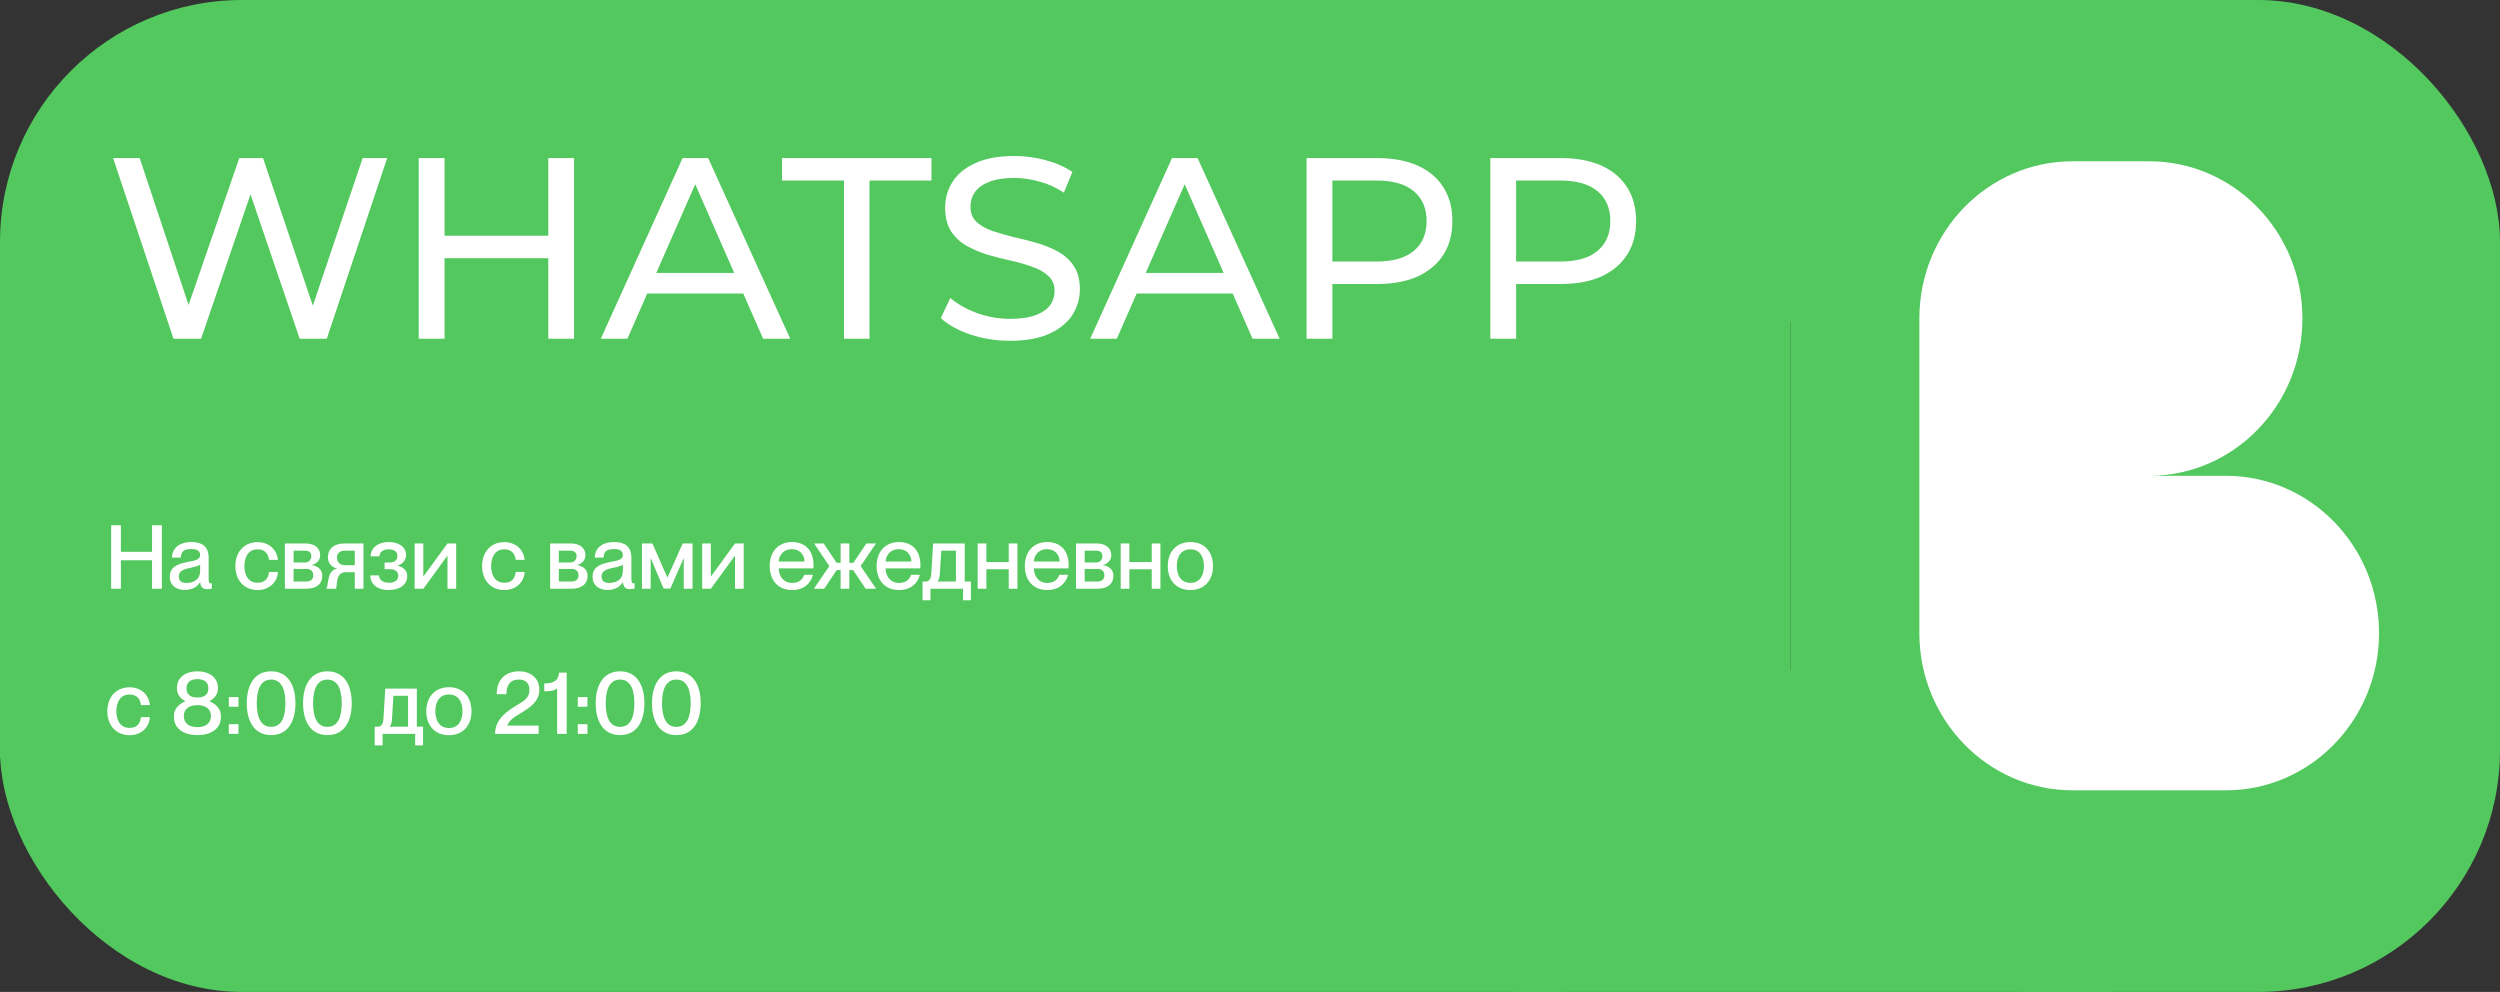
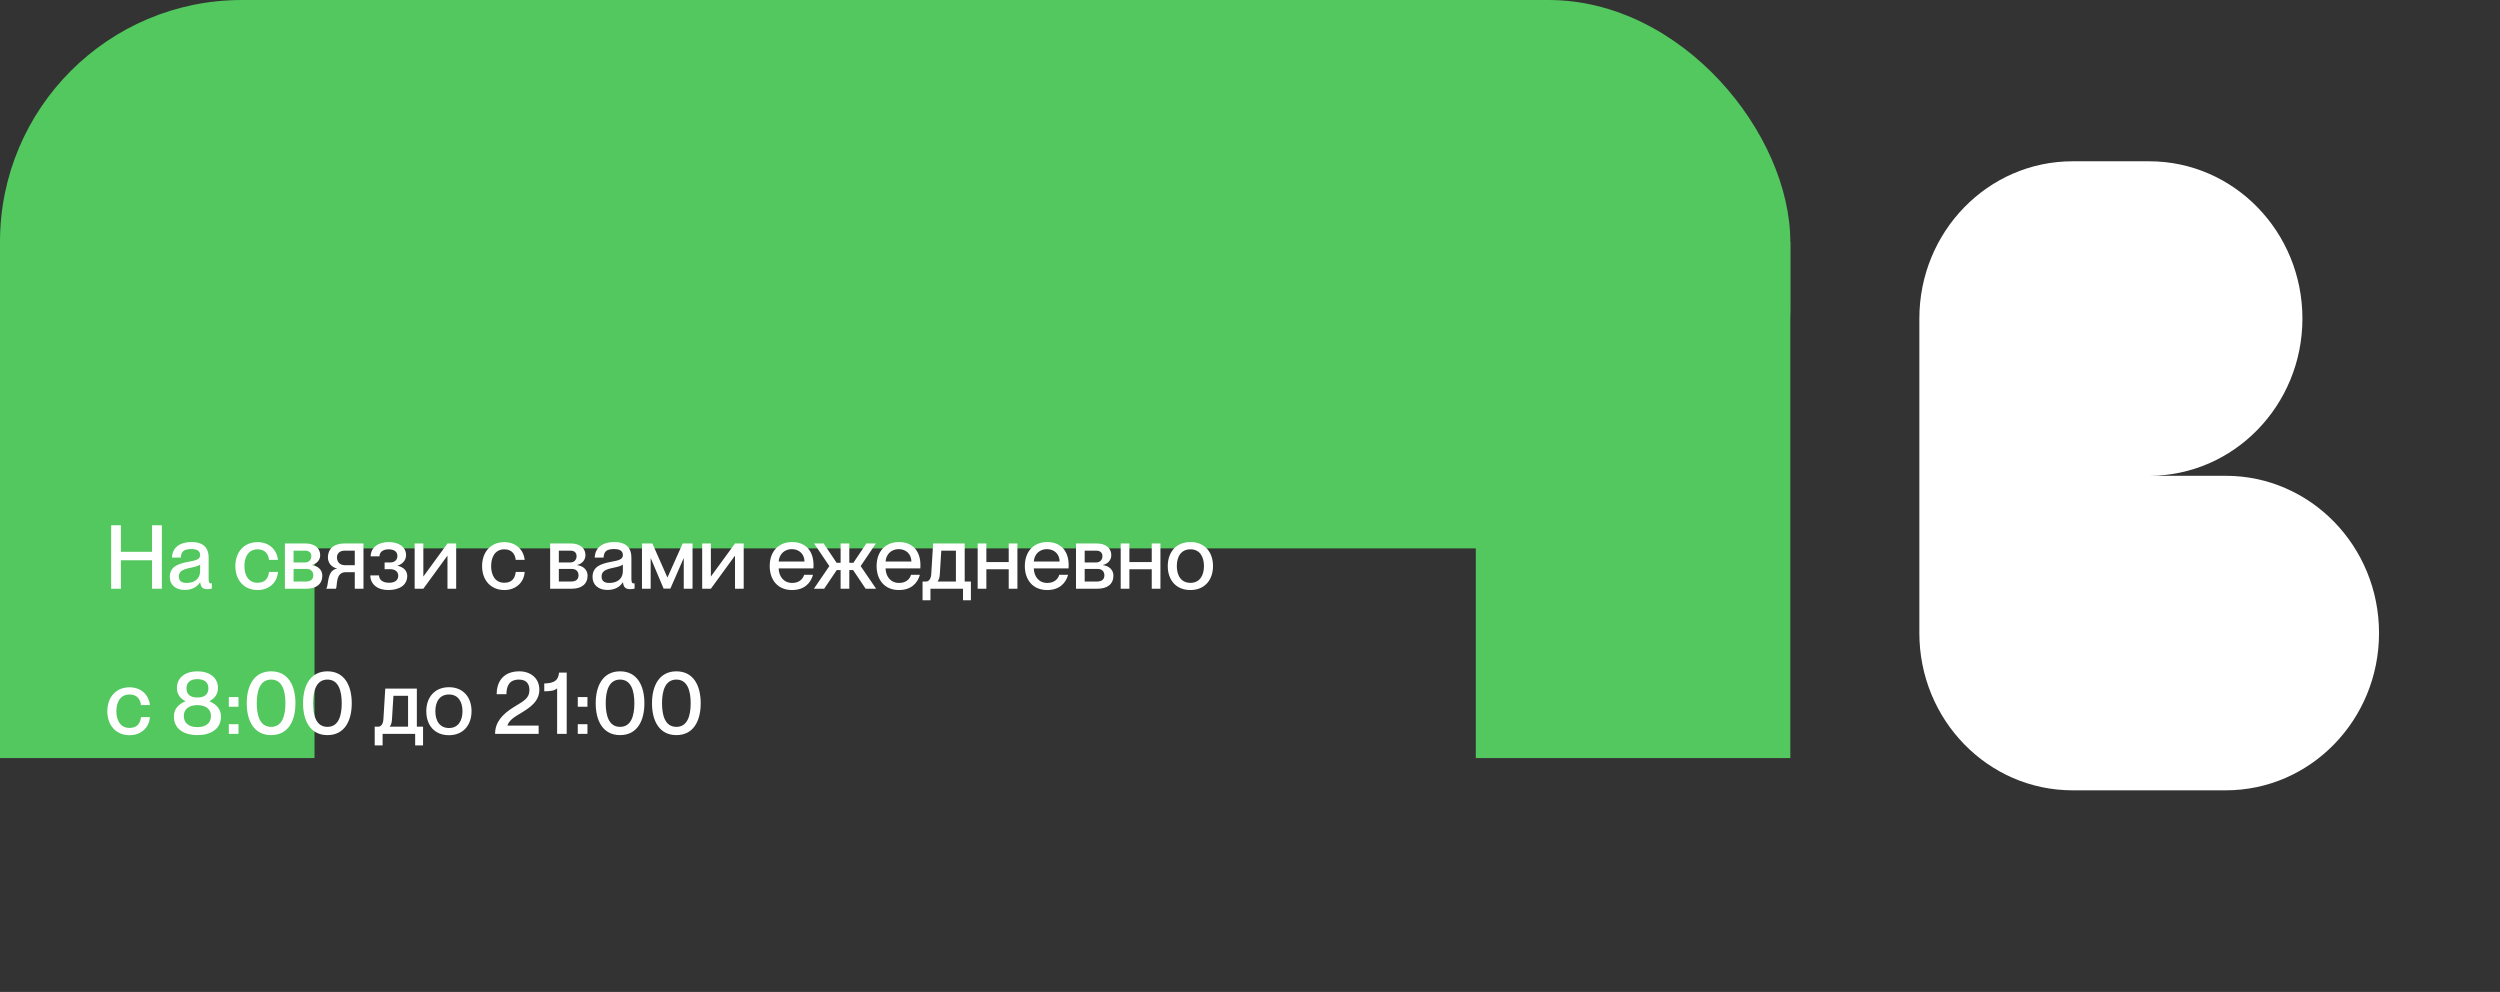
<svg xmlns="http://www.w3.org/2000/svg" width="310" height="123" viewBox="0 0 310 123" fill="none">
  <rect x="0" y="0" width="310" height="123" fill="#333333" stroke="none" />
  <rect width="222" height="68" rx="30" fill="#52C85E" />
-   <rect x="188" width="74" height="40" fill="#52C85E" />
-   <rect x="188" y="83" width="74" height="40" fill="#52C85E" />
-   <rect x="222" width="88" height="123" rx="30" fill="#52C85E" />
  <rect y="30" width="39" height="64" fill="#52C85E" />
  <rect x="183" y="30" width="39" height="64" fill="#52C85E" />
-   <rect y="62" width="222" height="61" rx="30" fill="#52C85E" />
-   <path d="M21.512 42L14.024 19.6H17.32L24.2 40.272H22.536L29.672 19.6H32.616L39.592 40.272H37.992L44.968 19.6H48.008L40.52 42H37.16L30.632 22.832H31.496L24.936 42H21.512ZM67.987 19.6H71.186V42H67.987V19.6ZM55.123 42H51.922V19.6H55.123V42ZM68.275 32.016H54.803V29.232H68.275V32.016ZM74.499 42L84.643 19.6H87.811L97.987 42H94.627L85.571 21.392H86.851L77.795 42H74.499ZM78.819 36.4L79.683 33.84H92.291L93.219 36.4H78.819ZM104.652 42V22.384H96.972V19.6H115.5V22.384H107.82V42H104.652ZM125.232 42.256C123.525 42.256 121.893 42 120.336 41.488C118.778 40.955 117.552 40.272 116.656 39.44L117.84 36.944C118.693 37.691 119.781 38.309 121.104 38.8C122.426 39.291 123.802 39.536 125.232 39.536C126.533 39.536 127.589 39.387 128.4 39.088C129.21 38.789 129.808 38.384 130.192 37.872C130.576 37.339 130.768 36.741 130.768 36.08C130.768 35.312 130.512 34.693 130 34.224C129.509 33.755 128.858 33.381 128.048 33.104C127.258 32.805 126.384 32.549 125.424 32.336C124.464 32.123 123.493 31.877 122.512 31.6C121.552 31.301 120.666 30.928 119.856 30.48C119.066 30.032 118.426 29.435 117.936 28.688C117.445 27.92 117.2 26.939 117.2 25.744C117.2 24.592 117.498 23.536 118.096 22.576C118.714 21.595 119.653 20.816 120.912 20.24C122.192 19.643 123.813 19.344 125.776 19.344C127.077 19.344 128.368 19.515 129.648 19.856C130.928 20.197 132.037 20.688 132.976 21.328L131.92 23.888C130.96 23.248 129.946 22.789 128.88 22.512C127.813 22.213 126.778 22.064 125.776 22.064C124.517 22.064 123.482 22.224 122.672 22.544C121.861 22.864 121.264 23.291 120.88 23.824C120.517 24.357 120.336 24.955 120.336 25.616C120.336 26.405 120.581 27.035 121.072 27.504C121.584 27.973 122.234 28.347 123.024 28.624C123.834 28.901 124.72 29.157 125.68 29.392C126.64 29.605 127.6 29.851 128.56 30.128C129.541 30.405 130.426 30.768 131.216 31.216C132.026 31.664 132.677 32.261 133.168 33.008C133.658 33.755 133.904 34.715 133.904 35.888C133.904 37.019 133.594 38.075 132.976 39.056C132.357 40.016 131.397 40.795 130.096 41.392C128.816 41.968 127.194 42.256 125.232 42.256ZM135.187 42L145.331 19.6H148.499L158.675 42H155.315L146.259 21.392H147.539L138.483 42H135.187ZM139.507 36.4L140.371 33.84H152.979L153.907 36.4H139.507ZM162.016 42V19.6H170.752C172.715 19.6 174.39 19.909 175.776 20.528C177.163 21.147 178.23 22.043 178.976 23.216C179.723 24.389 180.096 25.787 180.096 27.408C180.096 29.029 179.723 30.427 178.976 31.6C178.23 32.752 177.163 33.648 175.776 34.288C174.39 34.907 172.715 35.216 170.752 35.216H163.776L165.216 33.712V42H162.016ZM165.216 34.032L163.776 32.432H170.656C172.704 32.432 174.251 31.995 175.296 31.12C176.363 30.245 176.896 29.008 176.896 27.408C176.896 25.808 176.363 24.571 175.296 23.696C174.251 22.821 172.704 22.384 170.656 22.384H163.776L165.216 20.784V34.032ZM184.798 42V19.6H193.534C195.496 19.6 197.171 19.909 198.558 20.528C199.944 21.147 201.011 22.043 201.758 23.216C202.504 24.389 202.878 25.787 202.878 27.408C202.878 29.029 202.504 30.427 201.758 31.6C201.011 32.752 199.944 33.648 198.558 34.288C197.171 34.907 195.496 35.216 193.534 35.216H186.558L187.998 33.712V42H184.798ZM187.998 34.032L186.558 32.432H193.438C195.486 32.432 197.032 31.995 198.078 31.12C199.144 30.245 199.678 29.008 199.678 27.408C199.678 25.808 199.144 24.571 198.078 23.696C197.032 22.821 195.486 22.384 193.438 22.384H186.558L187.998 20.784V34.032Z" fill="white" />
  <path d="M14.991 73H13.781V65.135H14.991V68.424H18.852V65.135H20.073V73H18.852V69.469H14.991V73ZM22.89 73.154C21.768 73.154 21.053 72.505 21.053 71.548C21.053 70.294 21.999 69.92 23.396 69.656C24.276 69.491 24.815 69.381 24.815 68.831C24.815 68.424 24.573 68.083 23.748 68.083C22.769 68.083 22.472 68.391 22.417 69.139H21.317C21.372 68.061 22.076 67.214 23.792 67.214C24.947 67.214 25.871 67.698 25.871 69.15V71.724C25.871 72.131 25.926 72.34 26.135 72.34C26.168 72.34 26.201 72.34 26.267 72.329V72.989C26.08 73.033 25.893 73.055 25.717 73.055C25.178 73.055 24.892 72.846 24.826 72.208H24.804C24.441 72.791 23.803 73.154 22.89 73.154ZM23.132 72.285C24.1 72.285 24.815 71.79 24.815 70.811V70.008C24.639 70.173 24.155 70.294 23.583 70.415C22.593 70.613 22.175 70.888 22.175 71.471C22.175 71.999 22.461 72.285 23.132 72.285ZM31.946 73.165C30.274 73.165 29.185 71.955 29.185 70.195C29.185 68.435 30.274 67.225 31.935 67.225C33.376 67.225 34.333 68.16 34.465 69.425H33.354C33.299 68.842 32.969 68.116 31.946 68.116C30.747 68.116 30.307 69.139 30.307 70.195C30.307 71.251 30.747 72.263 31.946 72.263C32.98 72.263 33.299 71.559 33.354 70.921H34.465C34.388 72.208 33.387 73.165 31.946 73.165ZM38.021 73H35.326V67.39H37.889C39.044 67.39 39.704 67.984 39.704 68.842C39.704 69.458 39.264 69.92 38.67 70.052V70.074C39.396 70.173 39.968 70.635 39.968 71.383C39.968 72.417 39.22 73 38.021 73ZM36.404 68.281V69.744H37.845C38.318 69.744 38.604 69.392 38.604 68.974C38.604 68.523 38.318 68.281 37.845 68.281H36.404ZM36.404 70.547V72.109H37.922C38.538 72.109 38.846 71.834 38.846 71.339C38.846 70.833 38.505 70.547 38.021 70.547H36.404ZM41.65 73H40.462V72.956C40.781 72.637 40.473 70.734 41.793 70.503V70.492C41.155 70.349 40.66 69.854 40.66 69.106C40.66 68.127 41.342 67.39 42.684 67.39H45.071V73H43.993V70.954H42.86C41.54 70.954 41.87 72.714 41.65 73ZM42.783 70.085H43.993V68.281H42.761C42.046 68.281 41.782 68.699 41.782 69.117C41.782 69.579 42.035 70.085 42.783 70.085ZM48.142 73.165C46.8 73.165 45.92 72.439 45.92 71.35H46.998C46.998 71.878 47.449 72.263 48.241 72.263C48.945 72.263 49.385 71.955 49.385 71.394C49.385 70.888 48.989 70.58 48.395 70.58H47.691V69.744H48.362C48.967 69.744 49.275 69.425 49.275 68.919C49.275 68.391 48.846 68.116 48.175 68.116C47.46 68.116 47.053 68.49 47.053 68.985H45.964C45.964 67.94 46.866 67.214 48.197 67.214C49.407 67.214 50.353 67.786 50.353 68.842C50.353 69.436 49.935 69.964 49.275 70.14V70.151C50.056 70.316 50.496 70.789 50.496 71.416C50.496 72.527 49.572 73.165 48.142 73.165ZM52.495 73H51.417V67.39H52.495V71.493L55.487 67.39H56.566V73H55.487V68.897L52.495 73ZM62.54 73.165C60.868 73.165 59.779 71.955 59.779 70.195C59.779 68.435 60.868 67.225 62.529 67.225C63.97 67.225 64.927 68.16 65.059 69.425H63.948C63.893 68.842 63.563 68.116 62.54 68.116C61.341 68.116 60.901 69.139 60.901 70.195C60.901 71.251 61.341 72.263 62.54 72.263C63.574 72.263 63.893 71.559 63.948 70.921H65.059C64.982 72.208 63.981 73.165 62.54 73.165ZM70.913 73H68.218V67.39H70.781C71.936 67.39 72.596 67.984 72.596 68.842C72.596 69.458 72.156 69.92 71.562 70.052V70.074C72.288 70.173 72.86 70.635 72.86 71.383C72.86 72.417 72.112 73 70.913 73ZM69.296 68.281V69.744H70.737C71.21 69.744 71.496 69.392 71.496 68.974C71.496 68.523 71.21 68.281 70.737 68.281H69.296ZM69.296 70.547V72.109H70.814C71.43 72.109 71.738 71.834 71.738 71.339C71.738 70.833 71.397 70.547 70.913 70.547H69.296ZM75.312 73.154C74.19 73.154 73.475 72.505 73.475 71.548C73.475 70.294 74.421 69.92 75.818 69.656C76.698 69.491 77.237 69.381 77.237 68.831C77.237 68.424 76.995 68.083 76.17 68.083C75.191 68.083 74.894 68.391 74.839 69.139H73.739C73.794 68.061 74.498 67.214 76.214 67.214C77.369 67.214 78.293 67.698 78.293 69.15V71.724C78.293 72.131 78.348 72.34 78.557 72.34C78.59 72.34 78.623 72.34 78.689 72.329V72.989C78.502 73.033 78.315 73.055 78.139 73.055C77.6 73.055 77.314 72.846 77.248 72.208H77.226C76.863 72.791 76.225 73.154 75.312 73.154ZM75.554 72.285C76.522 72.285 77.237 71.79 77.237 70.811V70.008C77.061 70.173 76.577 70.294 76.005 70.415C75.015 70.613 74.597 70.888 74.597 71.471C74.597 71.999 74.883 72.285 75.554 72.285ZM80.683 73H79.605V67.39H80.892L82.751 71.592H82.773L84.654 67.39H85.875V73H84.786V69.238H84.764L83.125 72.989H82.289L80.705 69.238H80.683V73ZM88.149 73H87.071V67.39H88.149V71.493L91.141 67.39H92.219V73H91.141V68.897L88.149 73ZM100.877 70.074C100.877 70.228 100.877 70.393 100.866 70.481H96.554C96.576 71.416 97.126 72.285 98.237 72.285C99.227 72.285 99.612 71.647 99.711 71.273H100.811C100.514 72.351 99.689 73.165 98.215 73.165C96.433 73.165 95.443 71.9 95.443 70.184C95.443 68.424 96.499 67.214 98.215 67.214C99.92 67.214 100.877 68.336 100.877 70.074ZM96.554 69.634H99.755C99.755 68.754 99.139 68.094 98.182 68.094C97.28 68.094 96.62 68.71 96.554 69.634ZM102.201 73H100.925L102.839 70.195L100.947 67.39H102.135L103.741 69.788H104.236V67.39H105.314V69.788H105.82L107.426 67.39H108.614L106.722 70.195L108.636 73H107.338L105.787 70.69H105.314V73H104.236V70.69H103.752L102.201 73ZM114.133 70.074C114.133 70.228 114.133 70.393 114.122 70.481H109.81C109.832 71.416 110.382 72.285 111.493 72.285C112.483 72.285 112.868 71.647 112.967 71.273H114.067C113.77 72.351 112.945 73.165 111.471 73.165C109.689 73.165 108.699 71.9 108.699 70.184C108.699 68.424 109.755 67.214 111.471 67.214C113.176 67.214 114.133 68.336 114.133 70.074ZM109.81 69.634H113.011C113.011 68.754 112.395 68.094 111.438 68.094C110.536 68.094 109.876 68.71 109.81 69.634ZM119.622 67.39V72.109H120.392V74.43H119.413V73H115.376V74.43H114.397V72.109H114.837C115.211 72.109 115.442 71.724 115.475 71.185L115.706 67.39H119.622ZM116.267 72.087V72.109H118.533V68.281H116.718L116.542 71.141C116.52 71.57 116.443 71.878 116.267 72.087ZM125.081 69.7V67.39H126.159V73H125.081V70.591H122.309V73H121.231V67.39H122.309V69.7H125.081ZM132.513 70.074C132.513 70.228 132.513 70.393 132.502 70.481H128.19C128.212 71.416 128.762 72.285 129.873 72.285C130.863 72.285 131.248 71.647 131.347 71.273H132.447C132.15 72.351 131.325 73.165 129.851 73.165C128.069 73.165 127.079 71.9 127.079 70.184C127.079 68.424 128.135 67.214 129.851 67.214C131.556 67.214 132.513 68.336 132.513 70.074ZM128.19 69.634H131.391C131.391 68.754 130.775 68.094 129.818 68.094C128.916 68.094 128.256 68.71 128.19 69.634ZM136.118 73H133.423V67.39H135.986C137.141 67.39 137.801 67.984 137.801 68.842C137.801 69.458 137.361 69.92 136.767 70.052V70.074C137.493 70.173 138.065 70.635 138.065 71.383C138.065 72.417 137.317 73 136.118 73ZM134.501 68.281V69.744H135.942C136.415 69.744 136.701 69.392 136.701 68.974C136.701 68.523 136.415 68.281 135.942 68.281H134.501ZM134.501 70.547V72.109H136.019C136.635 72.109 136.943 71.834 136.943 71.339C136.943 70.833 136.602 70.547 136.118 70.547H134.501ZM142.816 69.7V67.39H143.894V73H142.816V70.591H140.044V73H138.966V67.39H140.044V69.7H142.816ZM147.608 73.165C145.859 73.165 144.803 71.955 144.803 70.195C144.803 68.446 145.859 67.214 147.619 67.214C149.357 67.214 150.413 68.435 150.413 70.184C150.413 71.944 149.357 73.165 147.608 73.165ZM147.619 72.274C148.763 72.274 149.291 71.361 149.291 70.195C149.291 69.018 148.763 68.116 147.619 68.116C146.453 68.116 145.925 69.018 145.925 70.195C145.925 71.361 146.453 72.274 147.619 72.274ZM16.069 91.165C14.397 91.165 13.308 89.955 13.308 88.195C13.308 86.435 14.397 85.225 16.058 85.225C17.499 85.225 18.456 86.16 18.588 87.425H17.477C17.422 86.842 17.092 86.116 16.069 86.116C14.87 86.116 14.43 87.139 14.43 88.195C14.43 89.251 14.87 90.263 16.069 90.263C17.103 90.263 17.422 89.559 17.477 88.921H18.588C18.511 90.208 17.51 91.165 16.069 91.165ZM24.476 91.154C22.826 91.154 21.561 90.395 21.561 88.855C21.561 87.81 22.254 87.282 22.98 86.963V86.941C22.441 86.655 21.935 86.171 21.935 85.313C21.935 84.004 23.002 83.245 24.476 83.245C25.961 83.245 27.028 84.004 27.028 85.313C27.028 86.171 26.511 86.655 25.983 86.941V86.963C26.698 87.282 27.402 87.81 27.402 88.855C27.402 90.395 26.137 91.154 24.476 91.154ZM24.476 86.49C25.334 86.49 25.84 86.127 25.84 85.357C25.84 84.598 25.334 84.213 24.476 84.213C23.629 84.213 23.123 84.598 23.123 85.357C23.123 86.127 23.629 86.49 24.476 86.49ZM24.476 90.164C25.532 90.164 26.159 89.658 26.159 88.789C26.159 87.942 25.532 87.436 24.476 87.436C23.42 87.436 22.793 87.942 22.793 88.789C22.793 89.658 23.42 90.164 24.476 90.164ZM29.573 87.634H28.374V86.435H29.573V87.634ZM29.573 91H28.374V89.801H29.573V91ZM33.621 91.154C31.498 91.154 30.596 89.383 30.596 87.205C30.596 85.027 31.498 83.245 33.621 83.245C35.744 83.245 36.635 85.027 36.635 87.205C36.635 89.383 35.744 91.154 33.621 91.154ZM33.621 90.131C34.985 90.131 35.392 88.767 35.392 87.205C35.392 85.643 34.985 84.268 33.621 84.268C32.246 84.268 31.839 85.643 31.839 87.205C31.839 88.767 32.246 90.131 33.621 90.131ZM40.603 91.154C38.48 91.154 37.578 89.383 37.578 87.205C37.578 85.027 38.48 83.245 40.603 83.245C42.727 83.245 43.617 85.027 43.617 87.205C43.617 89.383 42.727 91.154 40.603 91.154ZM40.603 90.131C41.968 90.131 42.374 88.767 42.374 87.205C42.374 85.643 41.968 84.268 40.603 84.268C39.228 84.268 38.822 85.643 38.822 87.205C38.822 88.767 39.228 90.131 40.603 90.131ZM51.689 85.39V90.109H52.459V92.43H51.48V91H47.443V92.43H46.464V90.109H46.904C47.278 90.109 47.509 89.724 47.542 89.185L47.773 85.39H51.689ZM48.334 90.087V90.109H50.6V86.281H48.785L48.609 89.141C48.587 89.57 48.51 89.878 48.334 90.087ZM55.666 91.165C53.917 91.165 52.861 89.955 52.861 88.195C52.861 86.446 53.917 85.214 55.677 85.214C57.415 85.214 58.471 86.435 58.471 88.184C58.471 89.944 57.415 91.165 55.666 91.165ZM55.677 90.274C56.821 90.274 57.349 89.361 57.349 88.195C57.349 87.018 56.821 86.116 55.677 86.116C54.511 86.116 53.983 87.018 53.983 88.195C53.983 89.361 54.511 90.274 55.677 90.274ZM66.791 91H61.39C61.39 89.57 62.259 88.58 63.711 87.678C64.998 86.897 65.647 86.578 65.647 85.566C65.647 84.939 65.394 84.268 64.36 84.268C63.172 84.268 62.798 85.038 62.798 86.083H61.588C61.588 84.466 62.468 83.245 64.393 83.245C65.768 83.245 66.879 84.07 66.879 85.522C66.879 86.996 65.68 87.755 64.591 88.426C63.843 88.866 63.139 89.284 62.919 89.955V89.977H66.791V91ZM69.083 91V85.357C68.753 85.665 68.17 85.72 67.488 85.72V84.752C68.83 84.719 69.226 84.312 69.325 83.399H70.271V91H69.083ZM72.843 87.634H71.644V86.435H72.843V87.634ZM72.843 91H71.644V89.801H72.843V91ZM76.891 91.154C74.768 91.154 73.866 89.383 73.866 87.205C73.866 85.027 74.768 83.245 76.891 83.245C79.014 83.245 79.905 85.027 79.905 87.205C79.905 89.383 79.014 91.154 76.891 91.154ZM76.891 90.131C78.255 90.131 78.662 88.767 78.662 87.205C78.662 85.643 78.255 84.268 76.891 84.268C75.516 84.268 75.109 85.643 75.109 87.205C75.109 88.767 75.516 90.131 76.891 90.131ZM83.873 91.154C81.75 91.154 80.848 89.383 80.848 87.205C80.848 85.027 81.75 83.245 83.873 83.245C85.996 83.245 86.887 85.027 86.887 87.205C86.887 89.383 85.996 91.154 83.873 91.154ZM83.873 90.131C85.237 90.131 85.644 88.767 85.644 87.205C85.644 85.643 85.237 84.268 83.873 84.268C82.498 84.268 82.091 85.643 82.091 87.205C82.091 88.767 82.498 90.131 83.873 90.131Z" fill="white" />
  <path d="M257 20C246.507 20 238 28.73 238 39.5V78.5C238 89.27 246.507 98 257 98H276C286.493 98 295 89.27 295 78.5C295 67.73 286.493 59 276 59H266.5C276.993 59 285.5 50.27 285.5 39.5C285.5 28.73 276.993 20 266.5 20H257Z" fill="white" />
</svg>